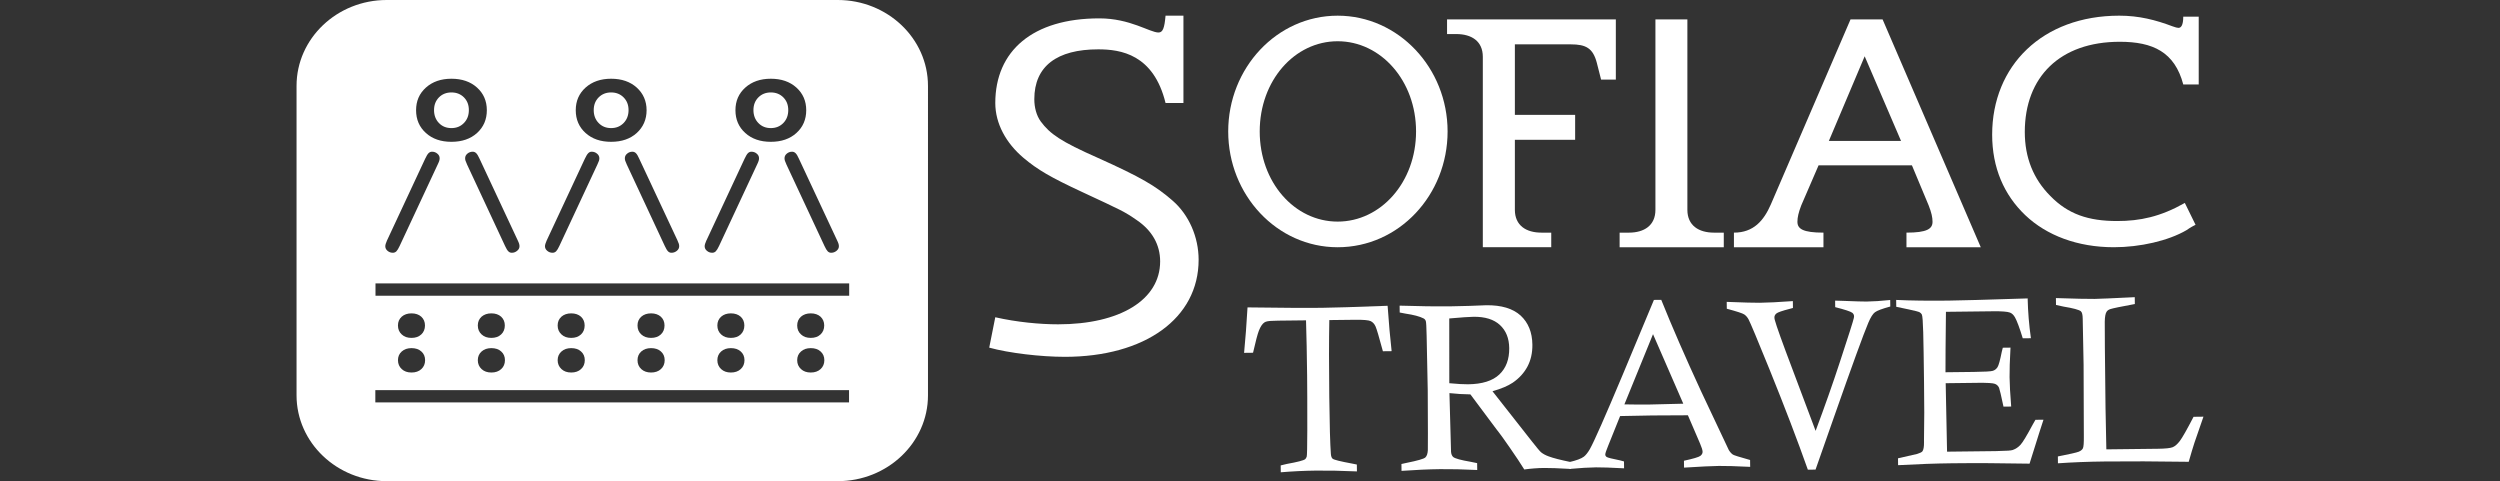
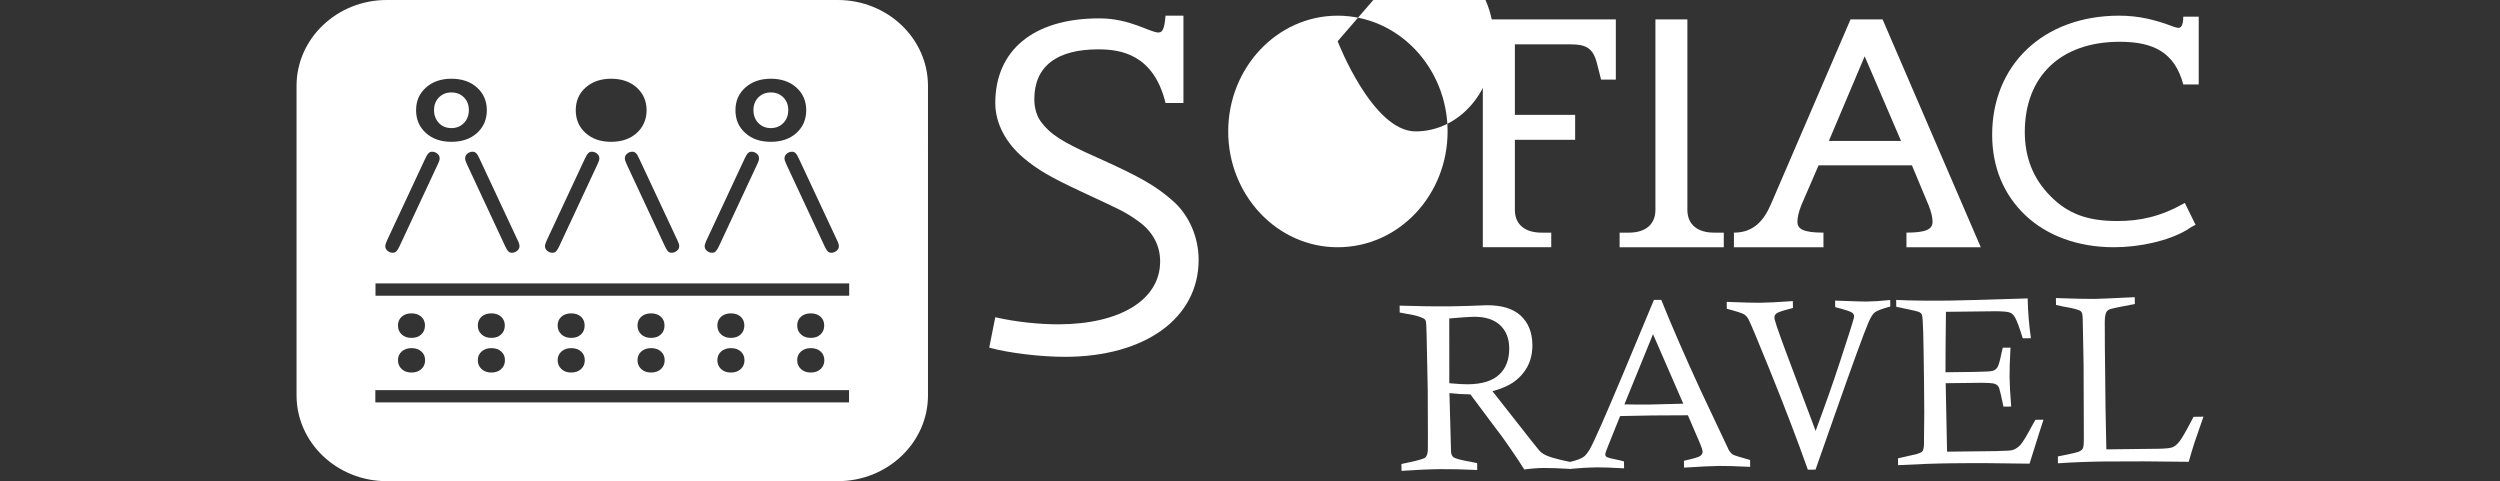
<svg xmlns="http://www.w3.org/2000/svg" id="Layer_1" viewBox="0 0 1621.458 312.07">
  <rect x="0" y="0" width="1621.458" height="312.07" fill="#333333" stroke="none" />
  <g>
    <path d="M292.789,83.078c3.296,0,5.972-1.094,8.107-3.302,2.142-2.182,3.197-4.977,3.197-8.358s-1.055-6.077-3.157-8.233c-2.129-2.142-4.838-3.23-8.147-3.23-3.289,0-6.011,1.088-8.114,3.23-2.109,2.155-3.164,4.897-3.164,8.233s1.048,6.176,3.164,8.358c2.096,2.208,4.818,3.302,8.114,3.302Z" style="fill: #fff;" />
    <path d="M499.938,83.078c3.269,0,5.985-1.094,8.121-3.302,2.136-2.182,3.19-4.977,3.19-8.358s-1.055-6.077-3.17-8.233c-2.122-2.142-4.831-3.23-8.14-3.23-3.269,0-5.972,1.088-8.094,3.23-2.116,2.155-3.177,4.897-3.177,8.233s1.061,6.176,3.177,8.358c2.122,2.208,4.825,3.302,8.094,3.302Z" style="fill: #fff;" />
    <path d="M601.867,55.664c0-30.703-26.254-55.664-58.512-55.664H250.822c-32.245,0-58.486,24.955-58.486,55.664v200.755c0,30.683,26.24,55.651,58.486,55.651h292.54c32.258,0,58.512-24.968,58.512-55.651V55.664h-.007ZM543.849,158.115c.165.587.244,1.107.244,1.575,0,1.173-.521,2.162-1.562,3.012-1.048.844-2.195,1.239-3.467,1.239-.811,0-1.562-.283-2.208-.923-.62-.62-1.345-1.78-2.116-3.487l-24.711-52.916v-.007c-.448-.982-.765-1.786-.943-2.34-.178-.567-.257-1.094-.257-1.608,0-1.213.501-2.208,1.49-3.025.989-.844,2.155-1.233,3.454-1.233.824,0,1.569.31,2.241.962.666.646,1.391,1.859,2.136,3.553l24.705,52.817c.501,1.008.811,1.806.995,2.379ZM483.393,56.798c4.265-3.816,9.775-5.734,16.544-5.734h0c6.835,0,12.359,1.911,16.597,5.734,4.245,3.836,6.374,8.74,6.374,14.699s-2.122,10.922-6.374,14.758c-4.232,3.83-9.762,5.721-16.597,5.721s-12.313-1.892-16.571-5.721c-4.238-3.836-6.367-8.74-6.367-14.758s2.129-10.863,6.394-14.699ZM458.168,155.893l.119-.165,24.652-52.817c.791-1.687,1.503-2.907,2.149-3.553.659-.653,1.411-.962,2.307-.962,1.239,0,2.386.389,3.395,1.233,1.028.824,1.503,1.819,1.503,3.025,0,.514-.059,1.041-.244,1.608-.165.554-.481,1.358-.962,2.34l-.007.007-24.711,52.916c-.771,1.648-1.483,2.801-2.129,3.46-.633.626-1.404.949-2.274.949-1.285,0-2.439-.396-3.428-1.226-1.008-.804-1.503-1.839-1.503-3.025,0-.798.369-2.083,1.134-3.79ZM440.279,158.115c.165.587.231,1.107.231,1.575,0,1.173-.494,2.162-1.536,3.012-1.041.844-2.215,1.239-3.474,1.239-.837,0-1.589-.283-2.221-.923-.626-.62-1.331-1.78-2.116-3.487l-24.685-52.916v-.007c-.468-.982-.791-1.786-.962-2.34-.165-.567-.25-1.094-.25-1.608,0-1.213.494-2.208,1.503-3.025.982-.844,2.149-1.233,3.428-1.233.857,0,1.608.31,2.261.962.672.646,1.378,1.859,2.122,3.553l24.731,52.817c.468,1.008.798,1.806.969,2.379ZM379.796,56.798c4.271-3.816,9.801-5.734,16.558-5.734h0c6.848,0,12.365,1.911,16.624,5.734,4.212,3.836,6.387,8.74,6.387,14.699s-2.175,10.922-6.387,14.758c-4.251,3.83-9.775,5.721-16.624,5.721s-12.306-1.892-16.571-5.721c-4.232-3.836-6.361-8.74-6.361-14.758s2.129-10.863,6.374-14.699ZM354.59,155.893l.099-.165,24.658-52.817c.798-1.687,1.516-2.907,2.182-3.553.62-.653,1.364-.962,2.254-.962,1.279,0,2.386.389,3.414,1.233,1.015.824,1.536,1.819,1.536,3.025,0,.514-.086,1.041-.25,1.608-.171.554-.508,1.358-.989,2.34v.007s-24.705,52.916-24.705,52.916c-.758,1.648-1.47,2.801-2.103,3.46-.659.626-1.411.949-2.281.949-1.305,0-2.452-.396-3.434-1.226-1.015-.804-1.516-1.839-1.516-3.025,0-.798.382-2.083,1.134-3.79ZM336.695,158.115c.165.587.244,1.107.244,1.575,0,1.173-.508,2.162-1.575,3.012-1.048.844-2.169,1.239-3.441,1.239-.857,0-1.569-.283-2.208-.923-.646-.62-1.351-1.78-2.142-3.487l-24.685-52.916.007-.007c-.475-.982-.804-1.786-.962-2.34-.185-.567-.257-1.094-.257-1.608,0-1.213.501-2.208,1.476-3.025,1.015-.844,2.155-1.233,3.467-1.233.844,0,1.582.31,2.248.962.666.646,1.364,1.859,2.142,3.553l24.705,52.817c.494,1.008.798,1.806.982,2.379ZM276.245,56.798c4.265-3.816,9.782-5.734,16.544-5.734h0c6.815,0,12.379,1.911,16.604,5.734,4.245,3.836,6.361,8.74,6.361,14.699s-2.116,10.922-6.361,14.758c-4.219,3.83-9.782,5.721-16.604,5.721s-12.326-1.892-16.564-5.721c-4.245-3.836-6.361-8.74-6.361-14.758s2.116-10.863,6.381-14.699ZM251.019,155.893l.099-.165,24.658-52.817c.798-1.687,1.509-2.907,2.162-3.553.659-.653,1.404-.962,2.281-.962,1.266,0,2.406.389,3.408,1.233,1.022.824,1.523,1.819,1.523,3.025,0,.514-.086,1.041-.244,1.608-.171.554-.501,1.358-.989,2.34v.007l-24.711,52.916c-.765,1.648-1.47,2.801-2.103,3.46-.659.626-1.411.949-2.281.949-1.299,0-2.439-.396-3.441-1.226-.995-.804-1.49-1.839-1.49-3.025,0-.798.369-2.083,1.127-3.79ZM550.672,261.007H243.433v-7.976h307.239v7.976ZM273.219,216.93c-1.608,1.496-3.711,2.221-6.348,2.221s-4.686-.725-6.321-2.248c-1.622-1.503-2.439-3.408-2.439-5.794s.811-4.219,2.426-5.708c1.608-1.417,3.737-2.162,6.341-2.162,2.656,0,4.772.745,6.361,2.162,1.595,1.49,2.399,3.375,2.399,5.708s-.817,4.337-2.419,5.82ZM275.717,233.619c0,2.327-.811,4.284-2.432,5.761-1.602,1.503-3.751,2.228-6.407,2.228s-4.686-.732-6.321-2.228c-1.621-1.509-2.439-3.434-2.439-5.761s.817-4.192,2.439-5.655c1.635-1.457,3.757-2.175,6.321-2.175,2.656,0,4.805.705,6.407,2.162,1.622,1.444,2.432,3.342,2.432,5.669ZM312.346,227.964c1.648-1.457,3.757-2.175,6.334-2.175,2.65,0,4.766.705,6.387,2.162,1.622,1.444,2.432,3.342,2.432,5.669s-.811,4.284-2.432,5.761c-1.621,1.503-3.737,2.228-6.387,2.228s-4.686-.732-6.334-2.228c-1.622-1.509-2.445-3.434-2.445-5.761s.824-4.192,2.445-5.655ZM309.9,211.11c0-2.386.824-4.219,2.419-5.708,1.641-1.417,3.737-2.162,6.361-2.162,2.65,0,4.766.745,6.348,2.162,1.589,1.49,2.386,3.375,2.386,5.708s-.804,4.337-2.406,5.82c-1.602,1.496-3.711,2.221-6.328,2.221s-4.686-.725-6.334-2.248c-1.622-1.503-2.445-3.408-2.445-5.794ZM376.803,216.93c-1.622,1.496-3.704,2.221-6.341,2.221s-4.693-.725-6.308-2.248c-1.628-1.503-2.472-3.408-2.472-5.794s.811-4.219,2.432-5.708c1.615-1.417,3.751-2.162,6.348-2.162h.007c2.663,0,4.752.745,6.348,2.162,1.575,1.49,2.373,3.375,2.373,5.708s-.791,4.337-2.386,5.82ZM379.288,233.619c0,2.327-.817,4.284-2.439,5.761-1.615,1.503-3.724,2.228-6.38,2.228s-4.693-.732-6.308-2.228c-1.628-1.509-2.472-3.434-2.472-5.761s.844-4.192,2.472-5.655c1.615-1.457,3.724-2.175,6.308-2.175,2.663,0,4.772.705,6.38,2.162,1.622,1.444,2.439,3.342,2.439,5.669ZM415.917,227.964c1.648-1.457,3.764-2.175,6.348-2.175,2.63,0,4.766.705,6.394,2.162,1.615,1.444,2.439,3.342,2.439,5.669s-.824,4.284-2.439,5.761c-1.628,1.503-3.764,2.228-6.394,2.228s-4.7-.732-6.348-2.228c-1.628-1.509-2.432-3.434-2.432-5.761s.804-4.192,2.432-5.655ZM413.485,211.11c0-2.386.804-4.219,2.432-5.708,1.602-1.417,3.731-2.162,6.348-2.162,2.63,0,4.746.745,6.341,2.162,1.602,1.49,2.386,3.375,2.386,5.708s-.791,4.337-2.386,5.82c-1.635,1.496-3.731,2.221-6.341,2.221s-4.7-.725-6.348-2.248c-1.628-1.503-2.432-3.408-2.432-5.794ZM474.033,203.24h0c2.65,0,4.772.745,6.354,2.162,1.602,1.49,2.386,3.375,2.386,5.708s-.804,4.337-2.386,5.82c-1.615,1.496-3.731,2.221-6.354,2.221s-4.686-.725-6.321-2.248c-1.622-1.503-2.445-3.408-2.445-5.794s.824-4.219,2.439-5.708c1.608-1.417,3.718-2.162,6.328-2.162h0ZM467.712,227.964c1.635-1.457,3.751-2.175,6.321-2.175,2.65,0,4.772.705,6.387,2.162,1.628,1.444,2.439,3.342,2.439,5.669s-.811,4.284-2.439,5.761c-1.615,1.503-3.737,2.228-6.387,2.228s-4.686-.732-6.321-2.228c-1.622-1.509-2.445-3.434-2.445-5.761s.824-4.192,2.445-5.655ZM525.835,203.24h.007s-.002,0-.003,0c2.642,0,4.763.745,6.344,2.162,1.589,1.49,2.386,3.375,2.386,5.708s-.798,4.337-2.406,5.82c-1.602,1.496-3.711,2.221-6.321,2.221s-4.713-.725-6.315-2.248c-1.661-1.503-2.478-3.408-2.478-5.794s.817-4.219,2.439-5.708c1.627-1.417,3.736-2.161,6.351-2.162-.001,0-.002,0-.003,0ZM519.521,227.964c1.602-1.457,3.718-2.175,6.315-2.175,2.643,0,4.772.705,6.38,2.162,1.622,1.444,2.439,3.342,2.439,5.669s-.817,4.284-2.439,5.761c-1.615,1.503-3.737,2.228-6.38,2.228s-4.713-.732-6.315-2.228c-1.661-1.509-2.478-3.434-2.478-5.761s.817-4.192,2.478-5.655ZM550.77,191.803H243.538v-7.976h307.232v7.976Z" style="fill: #fff;" />
-     <path d="M396.353,83.078c3.289,0,5.985-1.094,8.121-3.302,2.129-2.182,3.197-4.977,3.197-8.358s-1.068-6.077-3.197-8.233c-2.102-2.141-4.83-3.229-8.124-3.23-3.281,0-5.956,1.088-8.091,3.23-2.129,2.155-3.177,4.897-3.177,8.233s1.041,6.176,3.177,8.358c2.129,2.208,4.805,3.302,8.094,3.302Z" style="fill: #fff;" />
  </g>
  <path d="M690.515,231.431c-15.516,0-36.246-2.452-48.921-5.959l3.922-19.702c14.066,3.177,28.824,4.581,40.774,4.581,40.096,0,66.158-15.859,66.158-40.814,0-10.909-5.313-20.084-15.134-26.748-8.088-5.622-9.867-6.328-35.528-18.285-20.407-9.498-28.864-14.422-38.019-22.154-11.232-9.498-18.245-22.174-18.245-35.534,0-33.807,24.25-54.9,67.496-54.9,20.038,0,32.726,9.169,38.342,9.169,2.815,0,3.889-2.828,4.588-10.922h11.607v56.653h-11.607c-7.732-31.678-29.193-34.809-43.642-34.809-26.735,0-41.473,10.882-41.473,32.337,0,5.293,1.364,10.586,4.179,14.448,5.998,8.081,13.025,12.998,36.958,23.564,28.145,12.656,37.657,18.271,48.539,27.77,10.566,9.149,16.894,23.577,16.894,38.355,0,37.993-34.849,62.955-86.875,62.955" style="fill: #fff;" />
-   <path d="M867.58,160.356c-39.45,0-70.983-33.946-70.983-75.103s31.533-75.083,70.983-75.083,71.306,33.913,71.306,75.083-31.5,75.103-71.306,75.103M867.58,26.755c-28.027,0-50.55,25.608-50.55,58.499s22.529,58.472,50.55,58.472,50.853-25.581,50.853-58.472-22.846-58.499-50.853-58.499" style="fill: #fff;" />
+   <path d="M867.58,160.356c-39.45,0-70.983-33.946-70.983-75.103s31.533-75.083,70.983-75.083,71.306,33.913,71.306,75.083-31.5,75.103-71.306,75.103M867.58,26.755s22.529,58.472,50.55,58.472,50.853-25.581,50.853-58.472-22.846-58.499-50.853-58.499" style="fill: #fff;" />
  <path d="M1038.449,51.65l-2.782-10.922c-2.498-9.511-7.066-11.963-16.9-11.963h-36.246v45.731h39.087v16.189h-39.087v45.408c0,10.21,7.396,14.791,17.217,14.791h6.374v9.465h-44.38V36.846c0-10.21-7.369-14.758-17.23-14.758h-5.972v-9.525h109.47v39.087h-9.551Z" style="fill: #fff;" />
  <path d="M1050.459,160.356v-9.465h5.992c9.834,0,17.23-4.581,17.23-14.791V12.57h20.723v123.53c0,10.21,7.442,14.791,17.276,14.791h6.334v9.465h-67.555,0Z" style="fill: #fff;" />
  <path d="M1236.501,160.356v-9.472c13.367,0,16.907-2.472,16.907-7.059,0-2.821-.692-5.972-2.492-10.553l-10.876-26.049h-60.536l-11.265,26.049c-1.747,4.581-2.459,7.732-2.459,10.553,0,4.588,3.52,7.059,16.887,7.059v9.472h-58.064v-9.472c12.695,0,19.346-7.745,23.94-18.304l51.69-120.01h20.783l63.686,147.793h-48.203v-.007ZM1209.397,36.503l-23.222,54.887h46.799s-23.577-54.887-23.577-54.887Z" style="fill: #fff;" />
  <path d="M1416.032,54.788c-5.563-21.079-19.722-27.691-41.183-27.691-38.79,0-61.603,22.819-61.603,58.519,0,16.584,5.543,30.452,16.591,41.519,11.443,11.746,24.599,16.221,43.286,16.221,14.844,0,28.027-2.749,43.925-11.739l6.947,14.178c-3.454,1.727-4.845,2.795-5.886,3.493-11.805,6.901-30.143,11.06-47.089,11.06-23.538,0-43.609-7.62-57.47-20.796-13.796-13.15-21.468-30.788-21.468-52.224,0-44.657,32.562-77.166,82.432-77.166,12.774,0,23.505,2.729,34.585,6.921,1.747.653,3.138.995,3.797.995,1.734,0,3.124-1.714,3.124-7.251h10.032v43.952h-10.032l.013.007Z" style="fill: #fff;" />
-   <path d="M812.713,228.788l-5.814.066c.85-8.767,1.602-18.601,2.228-29.483,22.292.297,38.191.389,47.702.283,7.896-.092,22.286-.534,43.154-1.331.784,11.225,1.654,21.033,2.604,29.431l-5.662.059c-2.472-9.188-4.06-14.567-4.785-16.149-.718-1.575-1.753-2.696-3.085-3.362-1.338-.666-4.719-.962-10.151-.903l-16.729.191c-.25,13.4-.257,29.971-.026,49.706.211,18.331.554,30.709,1.035,37.156.119,1.509.508,2.538,1.167,3.085.863.692,5.029,1.734,12.504,3.105.699.099,1.767.31,3.177.646l.053,4.456c-9.973-.442-18.865-.613-26.669-.527-7.402.086-14.976.448-22.727,1.094l-.053-4.456c1.76-.475,3.091-.791,3.988-.956,6.888-1.239,10.856-2.267,11.897-3.085.448-.409.784-.982,1.002-1.714.218-.732.343-6.308.369-16.736.013-16.109-.02-28.046-.112-35.805-.152-13.545-.395-25.476-.718-35.798l-17.975.204-3.25.112c-2.867.033-4.752.356-5.649.976-1.404.87-2.637,2.702-3.718,5.477-.831,2.122-2.089,6.875-3.764,14.244" style="fill: #fff;" />
  <path d="M907.821,202.693l-.053-4.456c13.354.402,24.052.56,32.113.468,4.634-.053,8.958-.158,12.992-.303,5.332-.264,9.03-.409,11.1-.428,9.815-.112,17.243,2.116,22.286,6.69,4.99,4.634,7.527,10.922,7.62,18.878.059,5.346-1.002,10.072-3.197,14.204-2.195,4.126-5.392,7.633-9.591,10.494-3.052,2.05-7.415,3.889-13.084,5.517l25.535,32.482c3.171,4.041,5.161,6.413,5.972,7.106,1.272,1.041,2.92,1.931,4.944,2.663,2.834,1.068,7.607,2.3,14.323,3.685l.053,4.456c-7.962-.461-13.756-.672-17.382-.633-4.179.046-8.457.376-12.827.976-2.307-3.751-5.438-8.457-9.38-14.132-3.942-5.669-6.348-9.03-7.218-10.078-.514-.6-.995-1.219-1.457-1.872l-16.881-22.615c-4.482-.053-9.017-.323-13.605-.824l1.041,38.059c.112,1.503.587,2.637,1.397,3.375,1.219.995,5.009,2.037,11.364,3.118.91.138,2.3.428,4.166.857l.053,4.456c-9.122-.455-17.151-.633-24.105-.554-7.455.086-15.78.461-24.988,1.121l-.053-4.456,3.243-.718c7.185-1.444,11.258-2.61,12.234-3.507.976-.89,1.523-2.472,1.641-4.739.086-1.457.059-14.396-.066-38.823l-.718-35.495c-.112-5.438-.283-8.556-.521-9.36-.237-.798-.738-1.397-1.496-1.793-2.478-1.279-6.394-2.32-11.746-3.111-.804-.145-2.043-.382-3.704-.712M939.993,248.549c5.24.494,9.3.725,12.168.692,9.162-.105,15.925-2.228,20.288-6.367,4.357-4.133,6.493-9.834,6.407-17.098-.072-6.354-2.083-11.35-6.025-14.989-3.948-3.638-9.643-5.412-17.098-5.326-2.67.033-7.929.395-15.773,1.088l.033,41.994v.007Z" style="fill: #fff;" />
  <path d="M1072.698,194.519l4.759-.053c7,17.395,15.582,37.11,25.759,59.151l18.041,38.237c.824,1.351,1.714,2.347,2.683,2.993.659.448,4.377,1.608,11.14,3.5l.053,4.449c-9.169-.448-15.925-.646-20.249-.593-4.429.046-11.977.415-22.648,1.094l-.053-4.462c6.077-1.325,9.617-2.373,10.612-3.144.995-.765,1.49-1.654,1.476-2.663-.013-1.055-.56-2.834-1.648-5.346l-7.883-18.337c-10.671.026-18.443.059-23.301.119l-20.671.389-7.719,19.201c-1.279,3.085-1.912,5.003-1.898,5.761.007.653.33,1.193.962,1.608.633.422,3.573,1.16,8.826,2.208.554.145,1.338.363,2.347.653l.053,4.456c-8.622-.455-14.686-.666-18.212-.626-4.476.053-10.217.395-17.21,1.035l-.053-4.456c4.568-1.055,7.705-2.228,9.399-3.507,1.246-.969,2.538-2.597,3.876-4.878,2.815-5.016,9.927-21.139,21.35-48.361l20.209-48.427h0ZM1053.57,262.272c6.993.119,11.996.165,15.015.125.91-.013,8.628-.198,23.162-.567l-19.629-45.092-18.555,45.527.007.007Z" style="fill: #fff;" />
  <path d="M1177.528,304.576l-4.983.059c-6.763-19.108-14.995-40.643-24.691-64.602-8.088-19.946-12.695-30.947-13.829-33.003-.765-1.345-1.687-2.386-2.755-3.105s-4.831-1.951-11.298-3.685l-.053-4.449c10.882.428,18.034.62,21.462.58,4.884-.053,12.029-.409,21.435-1.081l.053,4.456c-.91.264-1.582.448-2.037.554-4.917,1.266-7.817,2.267-8.688,3.012-.877.738-1.298,1.589-1.292,2.538,0,.508.086,1.061.244,1.661.949,3.665,4.845,14.527,11.693,32.588l14.785,39.351c6.018-16.09,11.265-30.986,15.747-44.69,5.649-17.144,8.661-26.656,9.05-28.521.092-.402.138-.758.138-1.061-.013-.956-.402-1.734-1.16-2.327-1.121-.844-4.812-2.057-11.067-3.645l-.053-4.232c.303,0,2.116.053,5.445.165,7.758.31,12.748.455,14.962.435,4.278-.053,9.386-.382,15.318-1.008l.053,4.232c-5.22,1.417-8.529,2.656-9.927,3.698-1.404,1.048-2.828,3.322-4.304,6.809-2.986,6.987-10.48,27.565-22.477,61.748l-11.772,33.524h0Z" style="fill: #fff;" />
  <path d="M1261.779,241.437l18.278-.211c7.053-.079,11.199-.323,12.451-.712,1.252-.395,2.261-1.173,3.032-2.34.765-1.167,1.701-4.528,2.795-10.078.145-.56.363-1.411.653-2.577l4.99-.059c-.461,8.318-.659,14.712-.606,19.194.053,4.634.402,10.975,1.048,19.023l-4.99.059c-1.542-7.284-2.498-11.35-2.861-12.201-.521-1.206-1.404-2.063-2.676-2.571-1.266-.514-5.023-.738-11.265-.666l-20.69.244.89,44.406,31.645-.363,2.795-.105c4.331-.053,7.053-.257,8.154-.626,1.905-.672,3.579-1.786,5.023-3.348,1.443-1.549,4.087-5.919,7.929-13.117.395-.712.989-1.753,1.78-3.118l5.214-.059c-.587,1.621-3.599,11.126-9.037,28.508-18.337-.336-35.079-.428-50.233-.25-10.573.119-22.253.534-35.033,1.233l-.053-4.456,12.201-2.782c1.958-.58,3.157-1.147,3.605-1.707.745-.962,1.101-2.96,1.061-5.978l-.013-1.358.178-17.757c.013-3.421-.04-10.144-.158-20.163-.171-14.554-.343-25.212-.521-31.988-.178-6.769-.475-10.606-.89-11.509-.31-.6-.778-1.088-1.411-1.457s-2.966-.982-7.007-1.846l-8.18-1.714-.053-4.456c9.472.448,20.783.593,33.926.442,7.198-.079,24.316-.554,51.347-1.424.198,8.714.903,17.316,2.116,25.812l-5.286.059c-2.09-6.822-3.783-11.364-5.062-13.611-.877-1.549-1.951-2.571-3.21-3.065-1.668-.633-5.346-.916-11.041-.85l-30.512.349-.244,24.329-.053,14.883-.026-.02Z" style="fill: #fff;" />
  <path d="M1333.487,197.782l-.053-4.456c12.346.415,20.71.593,25.087.541,2.716-.033,11.403-.402,26.049-1.127l.046,4.449c-9.043,1.668-14.343,2.762-15.898,3.283-1.101.363-1.905.929-2.399,1.687-.745,1.068-1.147,3.263-1.206,6.585-.066,3.329.099,21.956.494,55.895.079,6.703.257,15.635.534,26.807l33.306-.382c4.99-.059,8.226-.402,9.736-1.022,1.503-.62,3.052-1.971,4.634-4.054,1.589-2.083,4.555-7.303,8.885-15.661l6.42-.079-5.847,16.914c-1.022,3.138-2.254,7.251-3.711,12.352-20.829-.316-38.968-.382-54.412-.204-10.922.125-21.046.521-30.406,1.18l-.046-4.449c7.653-1.503,12.148-2.518,13.499-3.065,1.345-.541,2.254-1.272,2.722-2.182s.672-3.559.62-7.936l-.158-46.305-.573-29.826c-.026-2.571-.428-4.179-1.186-4.825-1.173-.995-4.911-2.004-11.219-3.045-1.114-.185-2.755-.547-4.924-1.074" style="fill: #fff;" />
</svg>